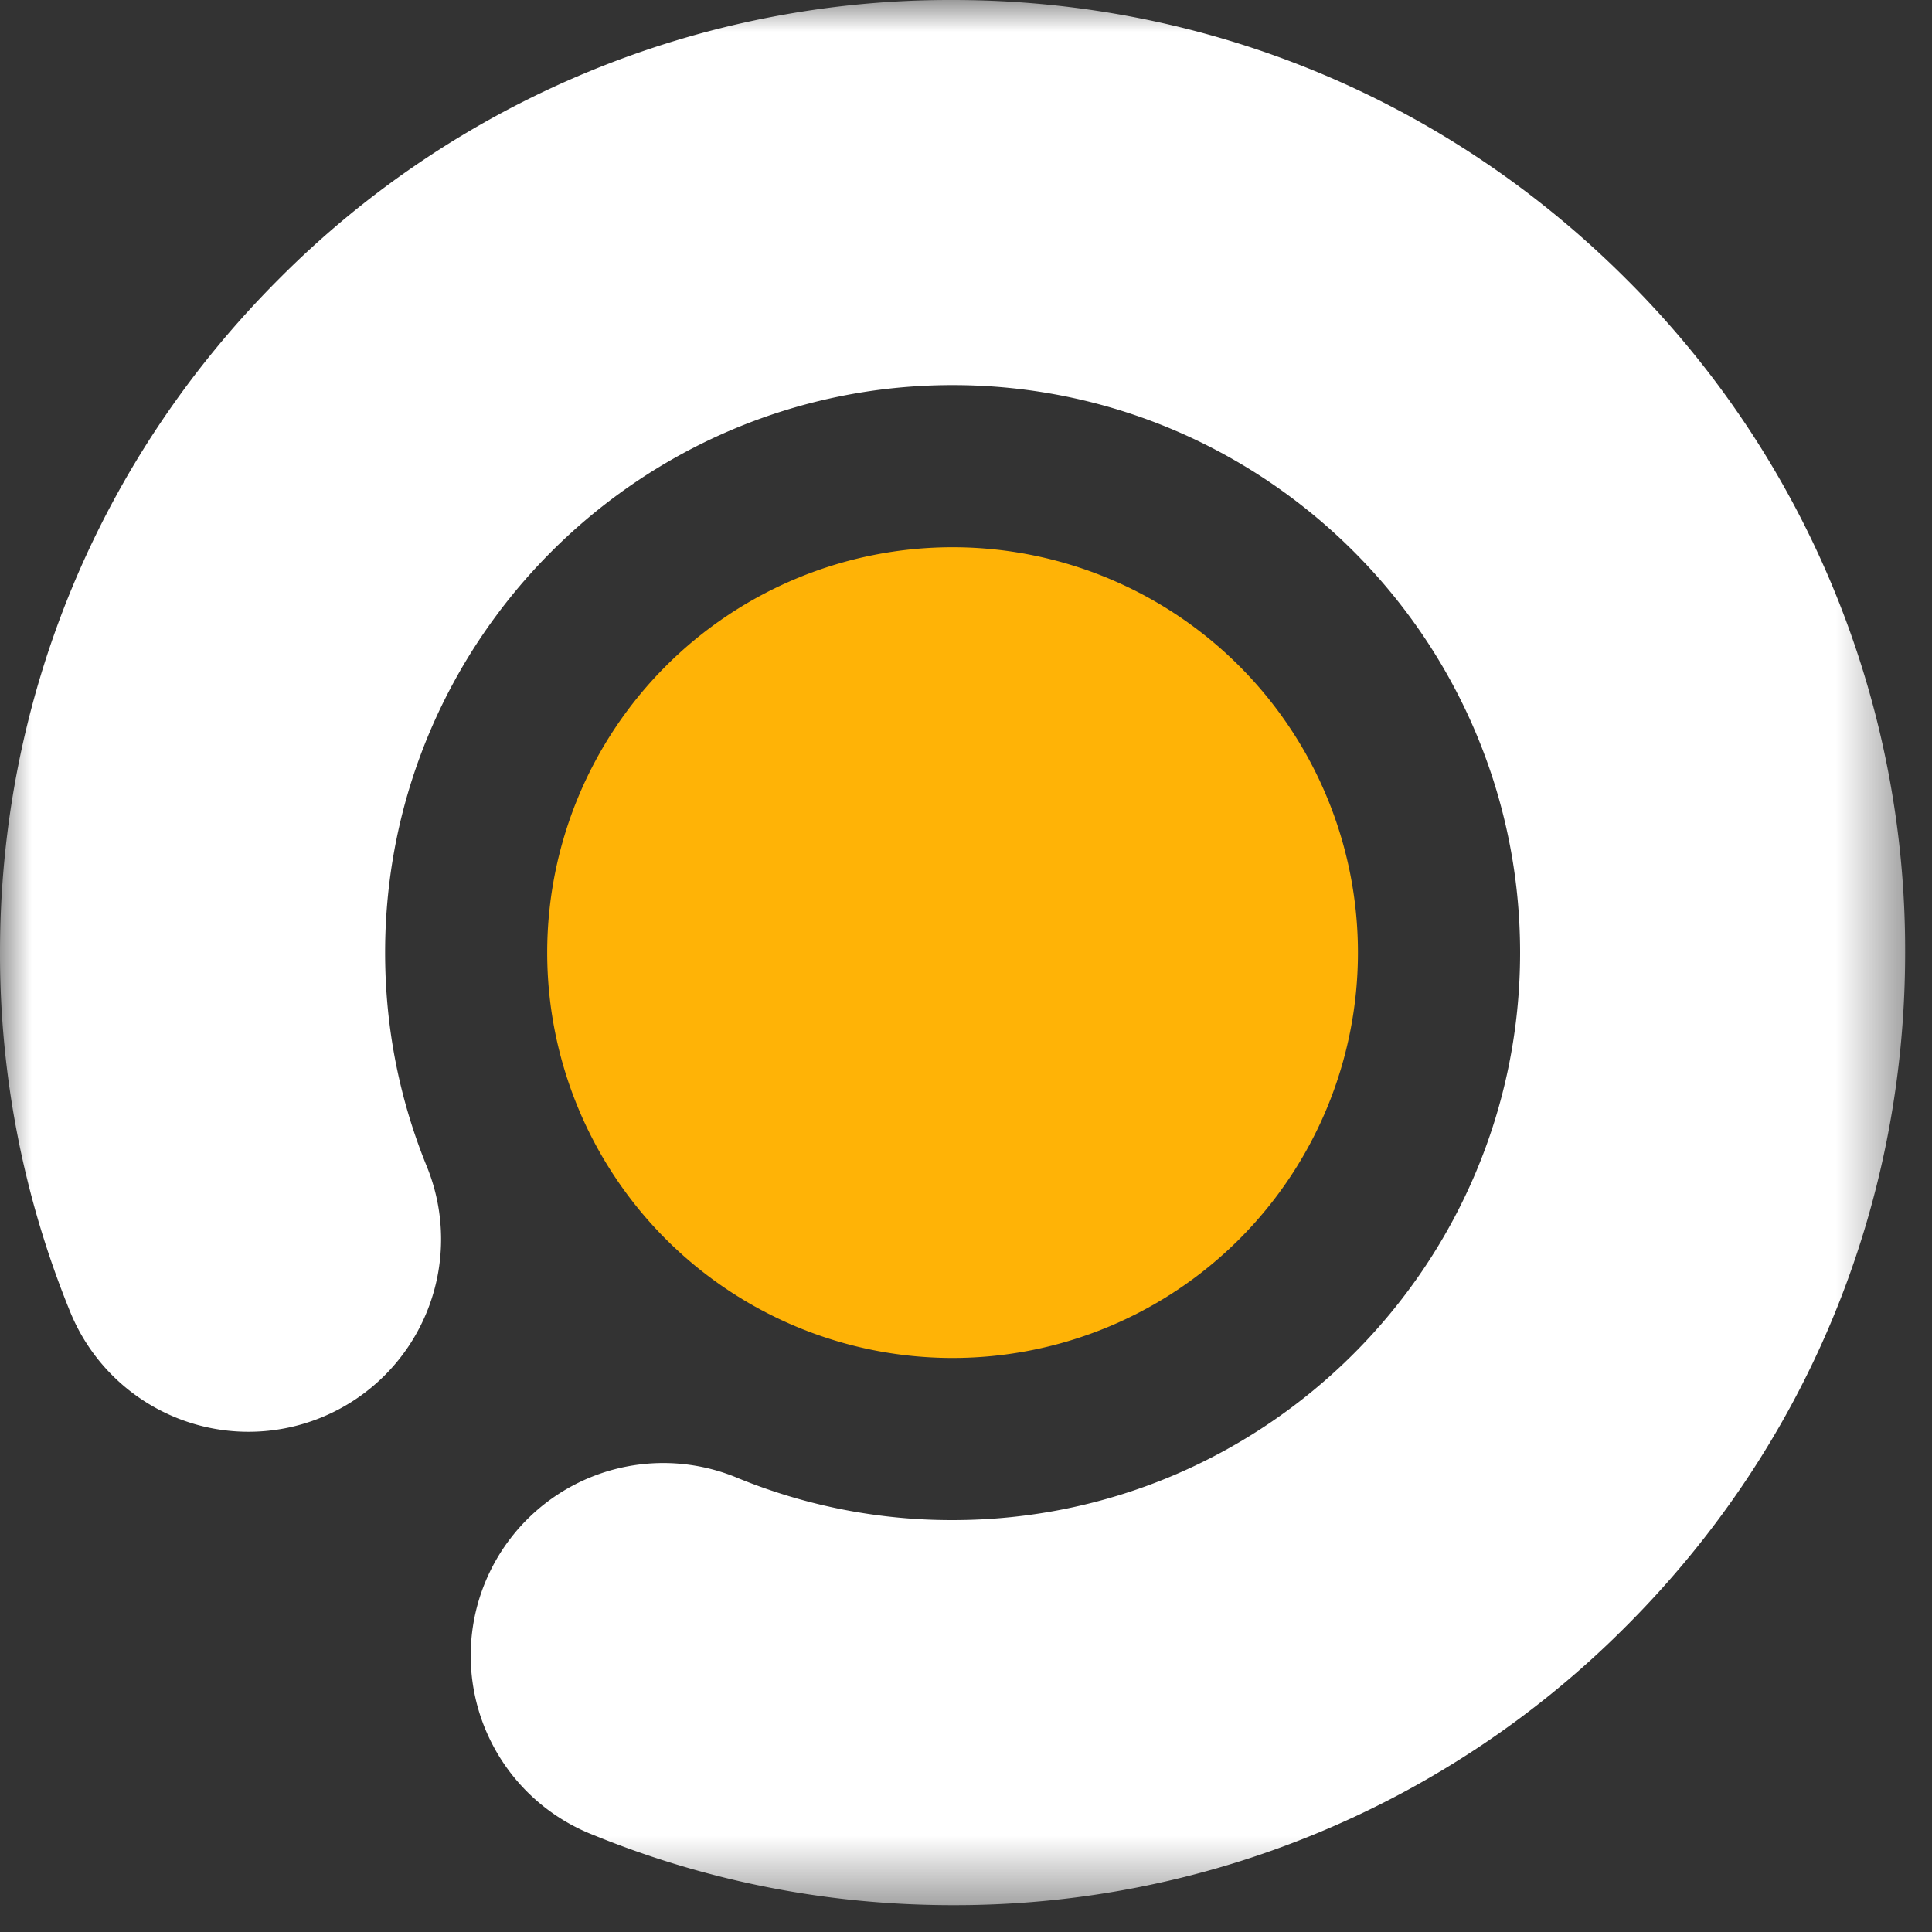
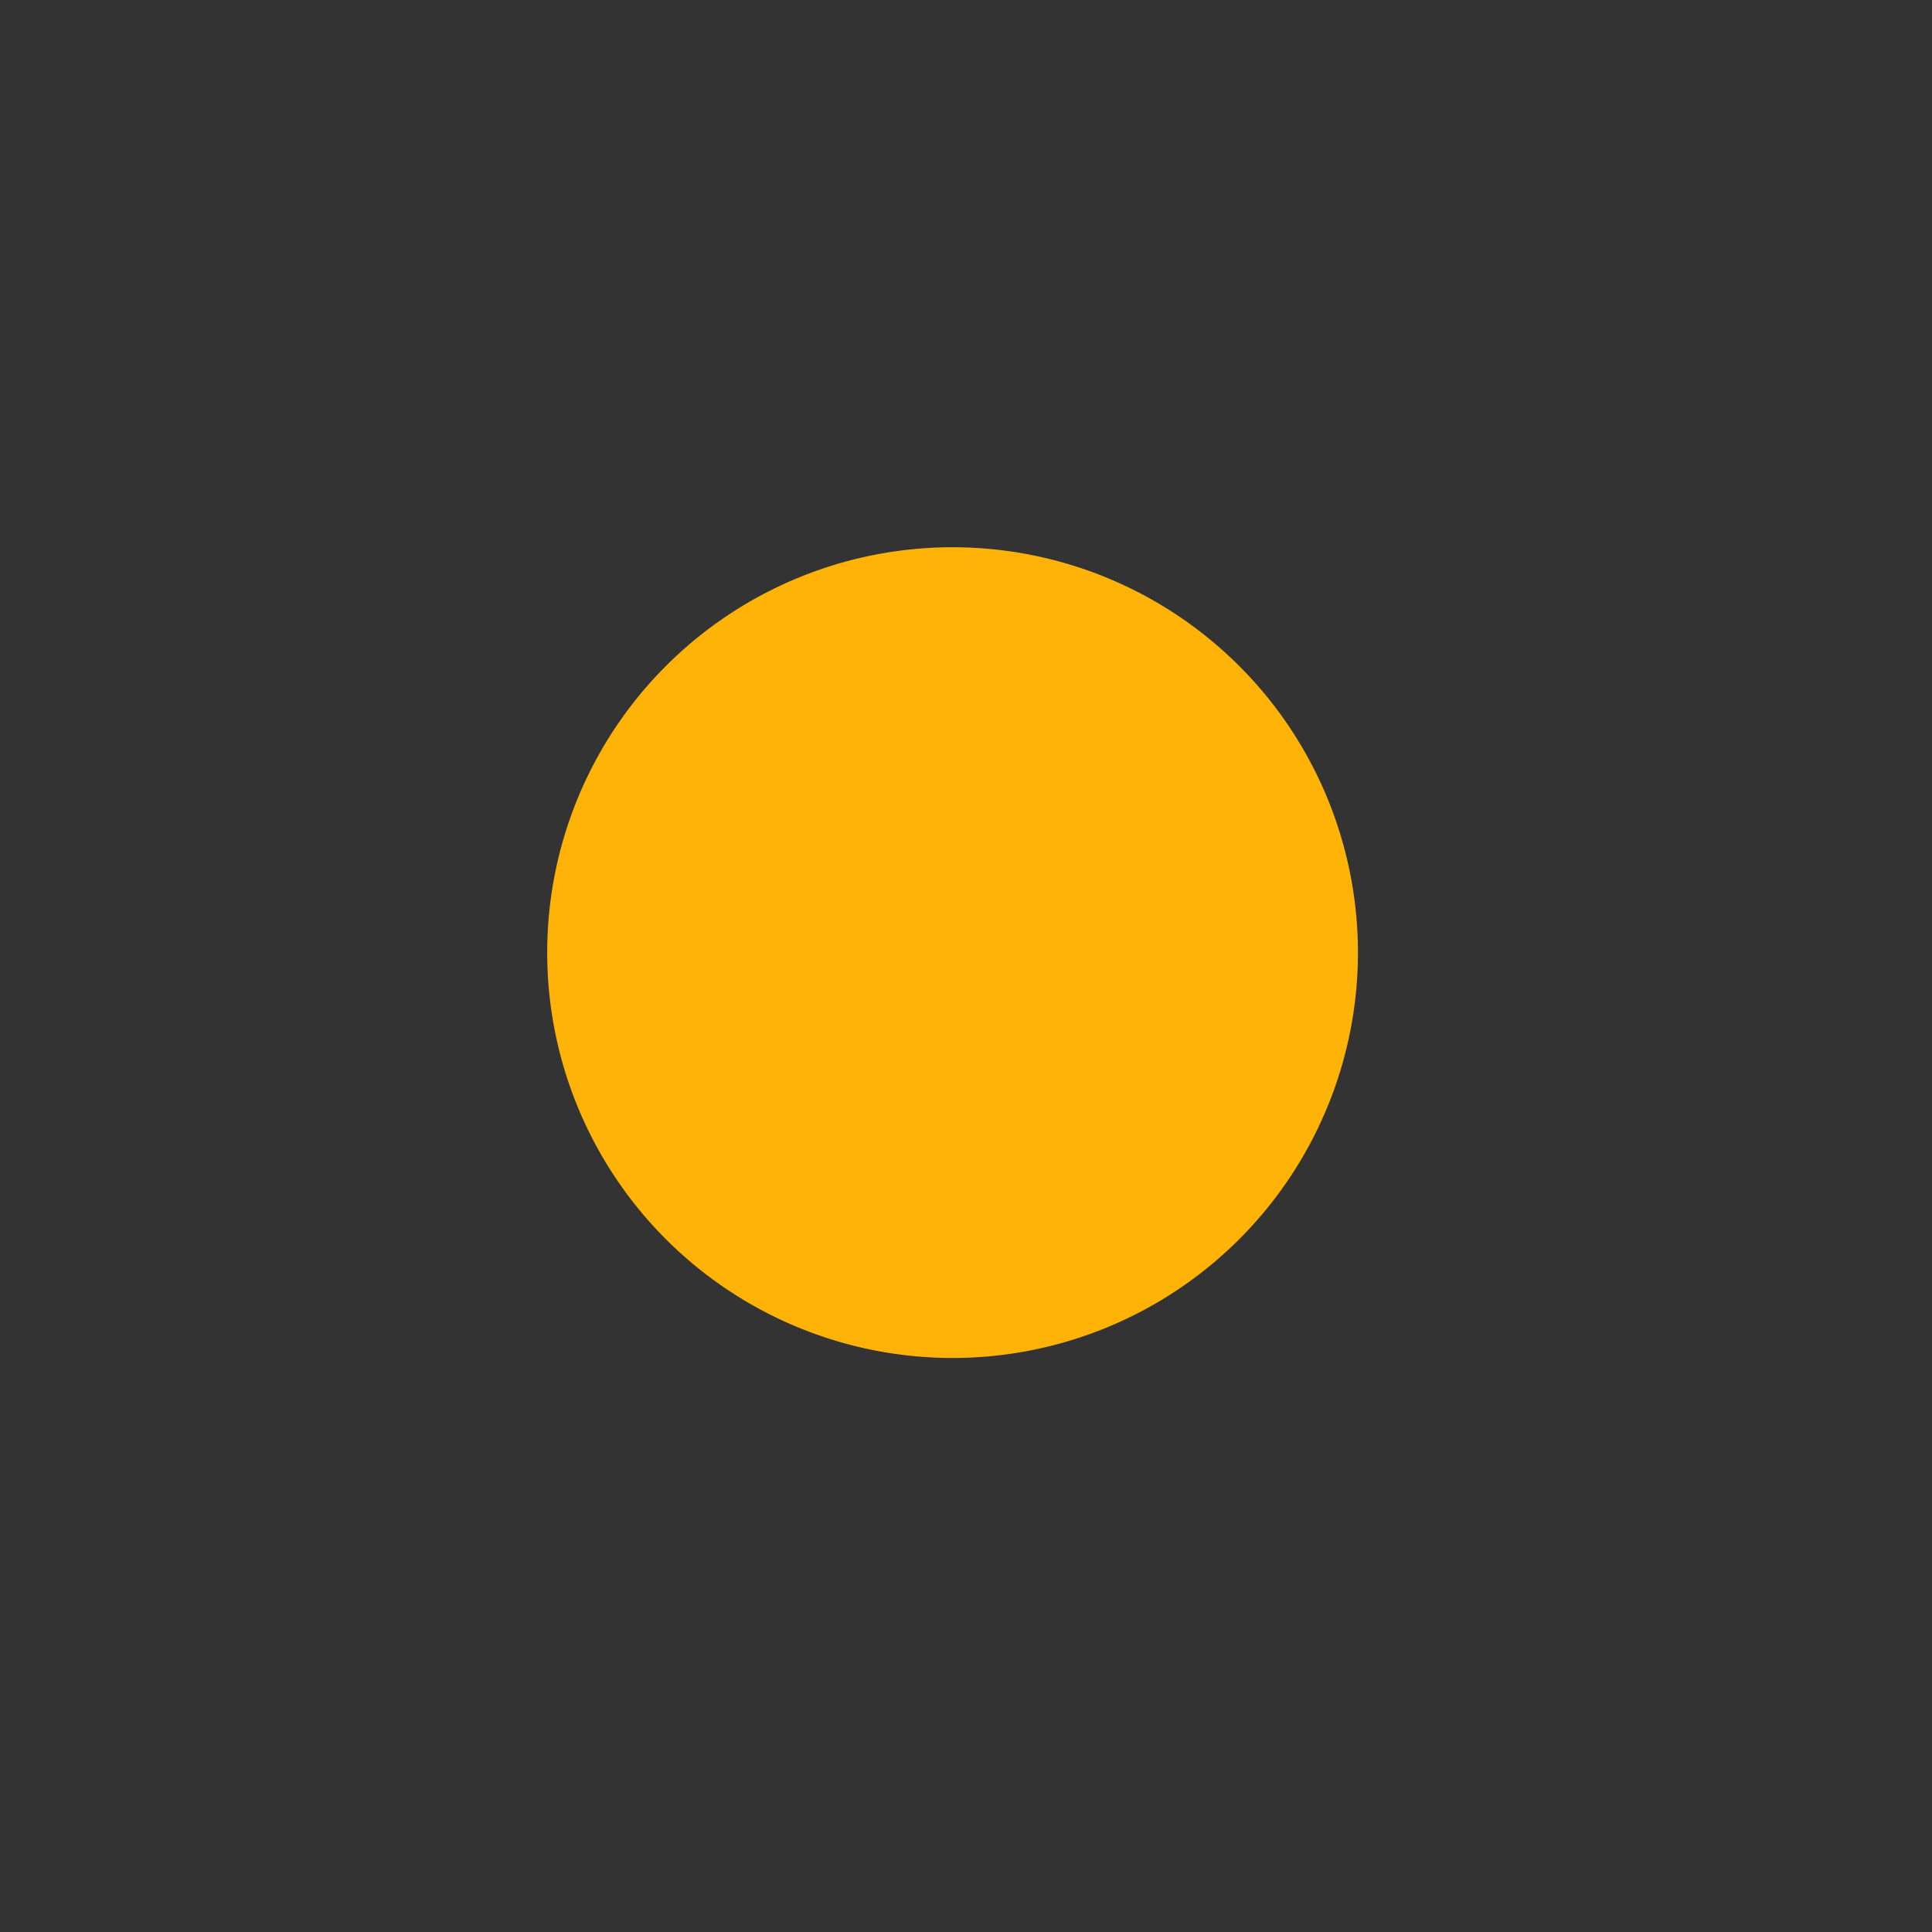
<svg xmlns="http://www.w3.org/2000/svg" xmlns:xlink="http://www.w3.org/1999/xlink" width="30" height="30" viewBox="0 0 30 30">
  <rect x="0" y="0" width="30" height="30" fill="#333333" stroke="none" />
  <defs>
-     <path id="a" d="M0 0h29.583v29.583H0z" />
+     <path id="a" d="M0 0h29.583H0z" />
  </defs>
  <g fill="none" fill-rule="evenodd">
    <path fill="#FFB306" d="M21.086 14.792a6.294 6.294 0 1 1-12.589 0 6.294 6.294 0 0 1 12.589 0" />
    <g>
      <mask id="b" fill="#fff">
        <use xlink:href="#a" />
      </mask>
-       <path fill="#FFF" d="M14.792 29.583c-1.927 0-3.805-.366-5.58-1.09a2.99 2.99 0 1 1 2.257-5.537 8.761 8.761 0 0 0 3.323.648c4.859 0 8.812-3.953 8.812-8.812 0-4.86-3.953-8.812-8.812-8.812-4.86 0-8.812 3.953-8.812 8.812 0 1.15.218 2.267.648 3.322a2.99 2.99 0 0 1-5.538 2.257A14.714 14.714 0 0 1 0 14.79c0-3.95 1.539-7.665 4.332-10.459A14.695 14.695 0 0 1 14.792 0c3.95 0 7.665 1.539 10.459 4.332a14.695 14.695 0 0 1 4.332 10.46c0 3.95-1.538 7.665-4.332 10.459a14.695 14.695 0 0 1-10.46 4.332" mask="url(#b)" />
    </g>
  </g>
</svg>